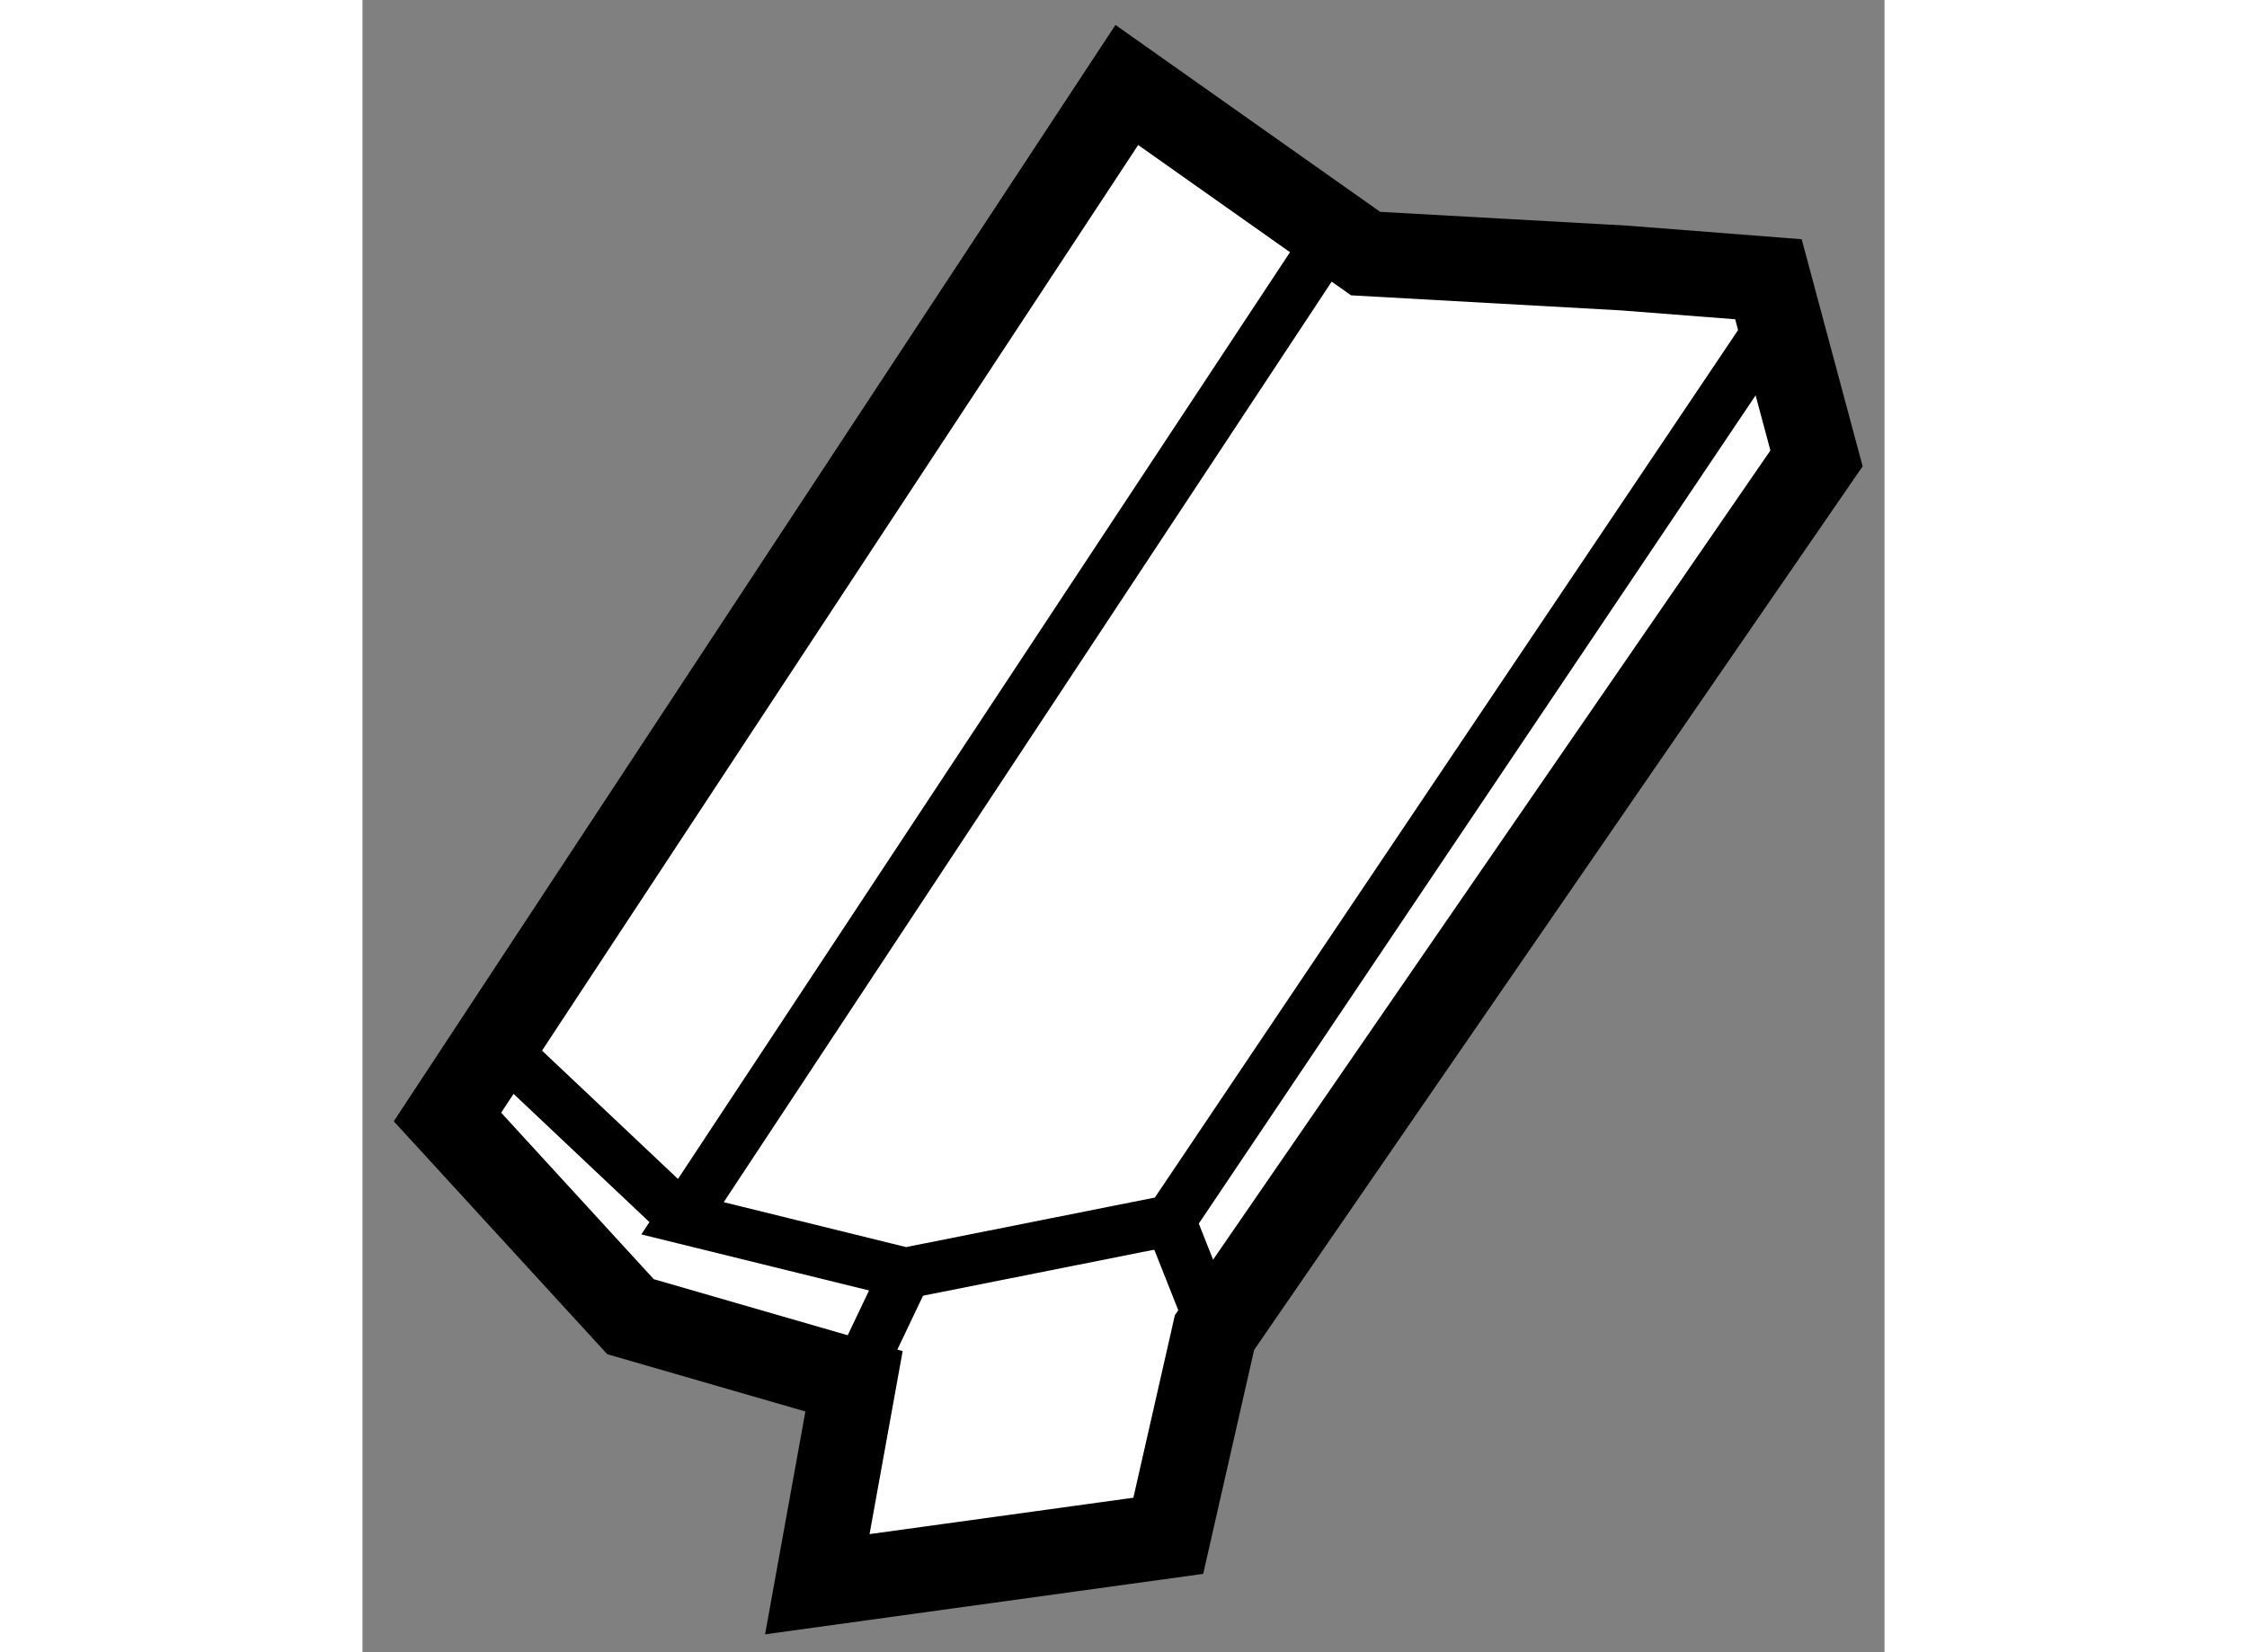
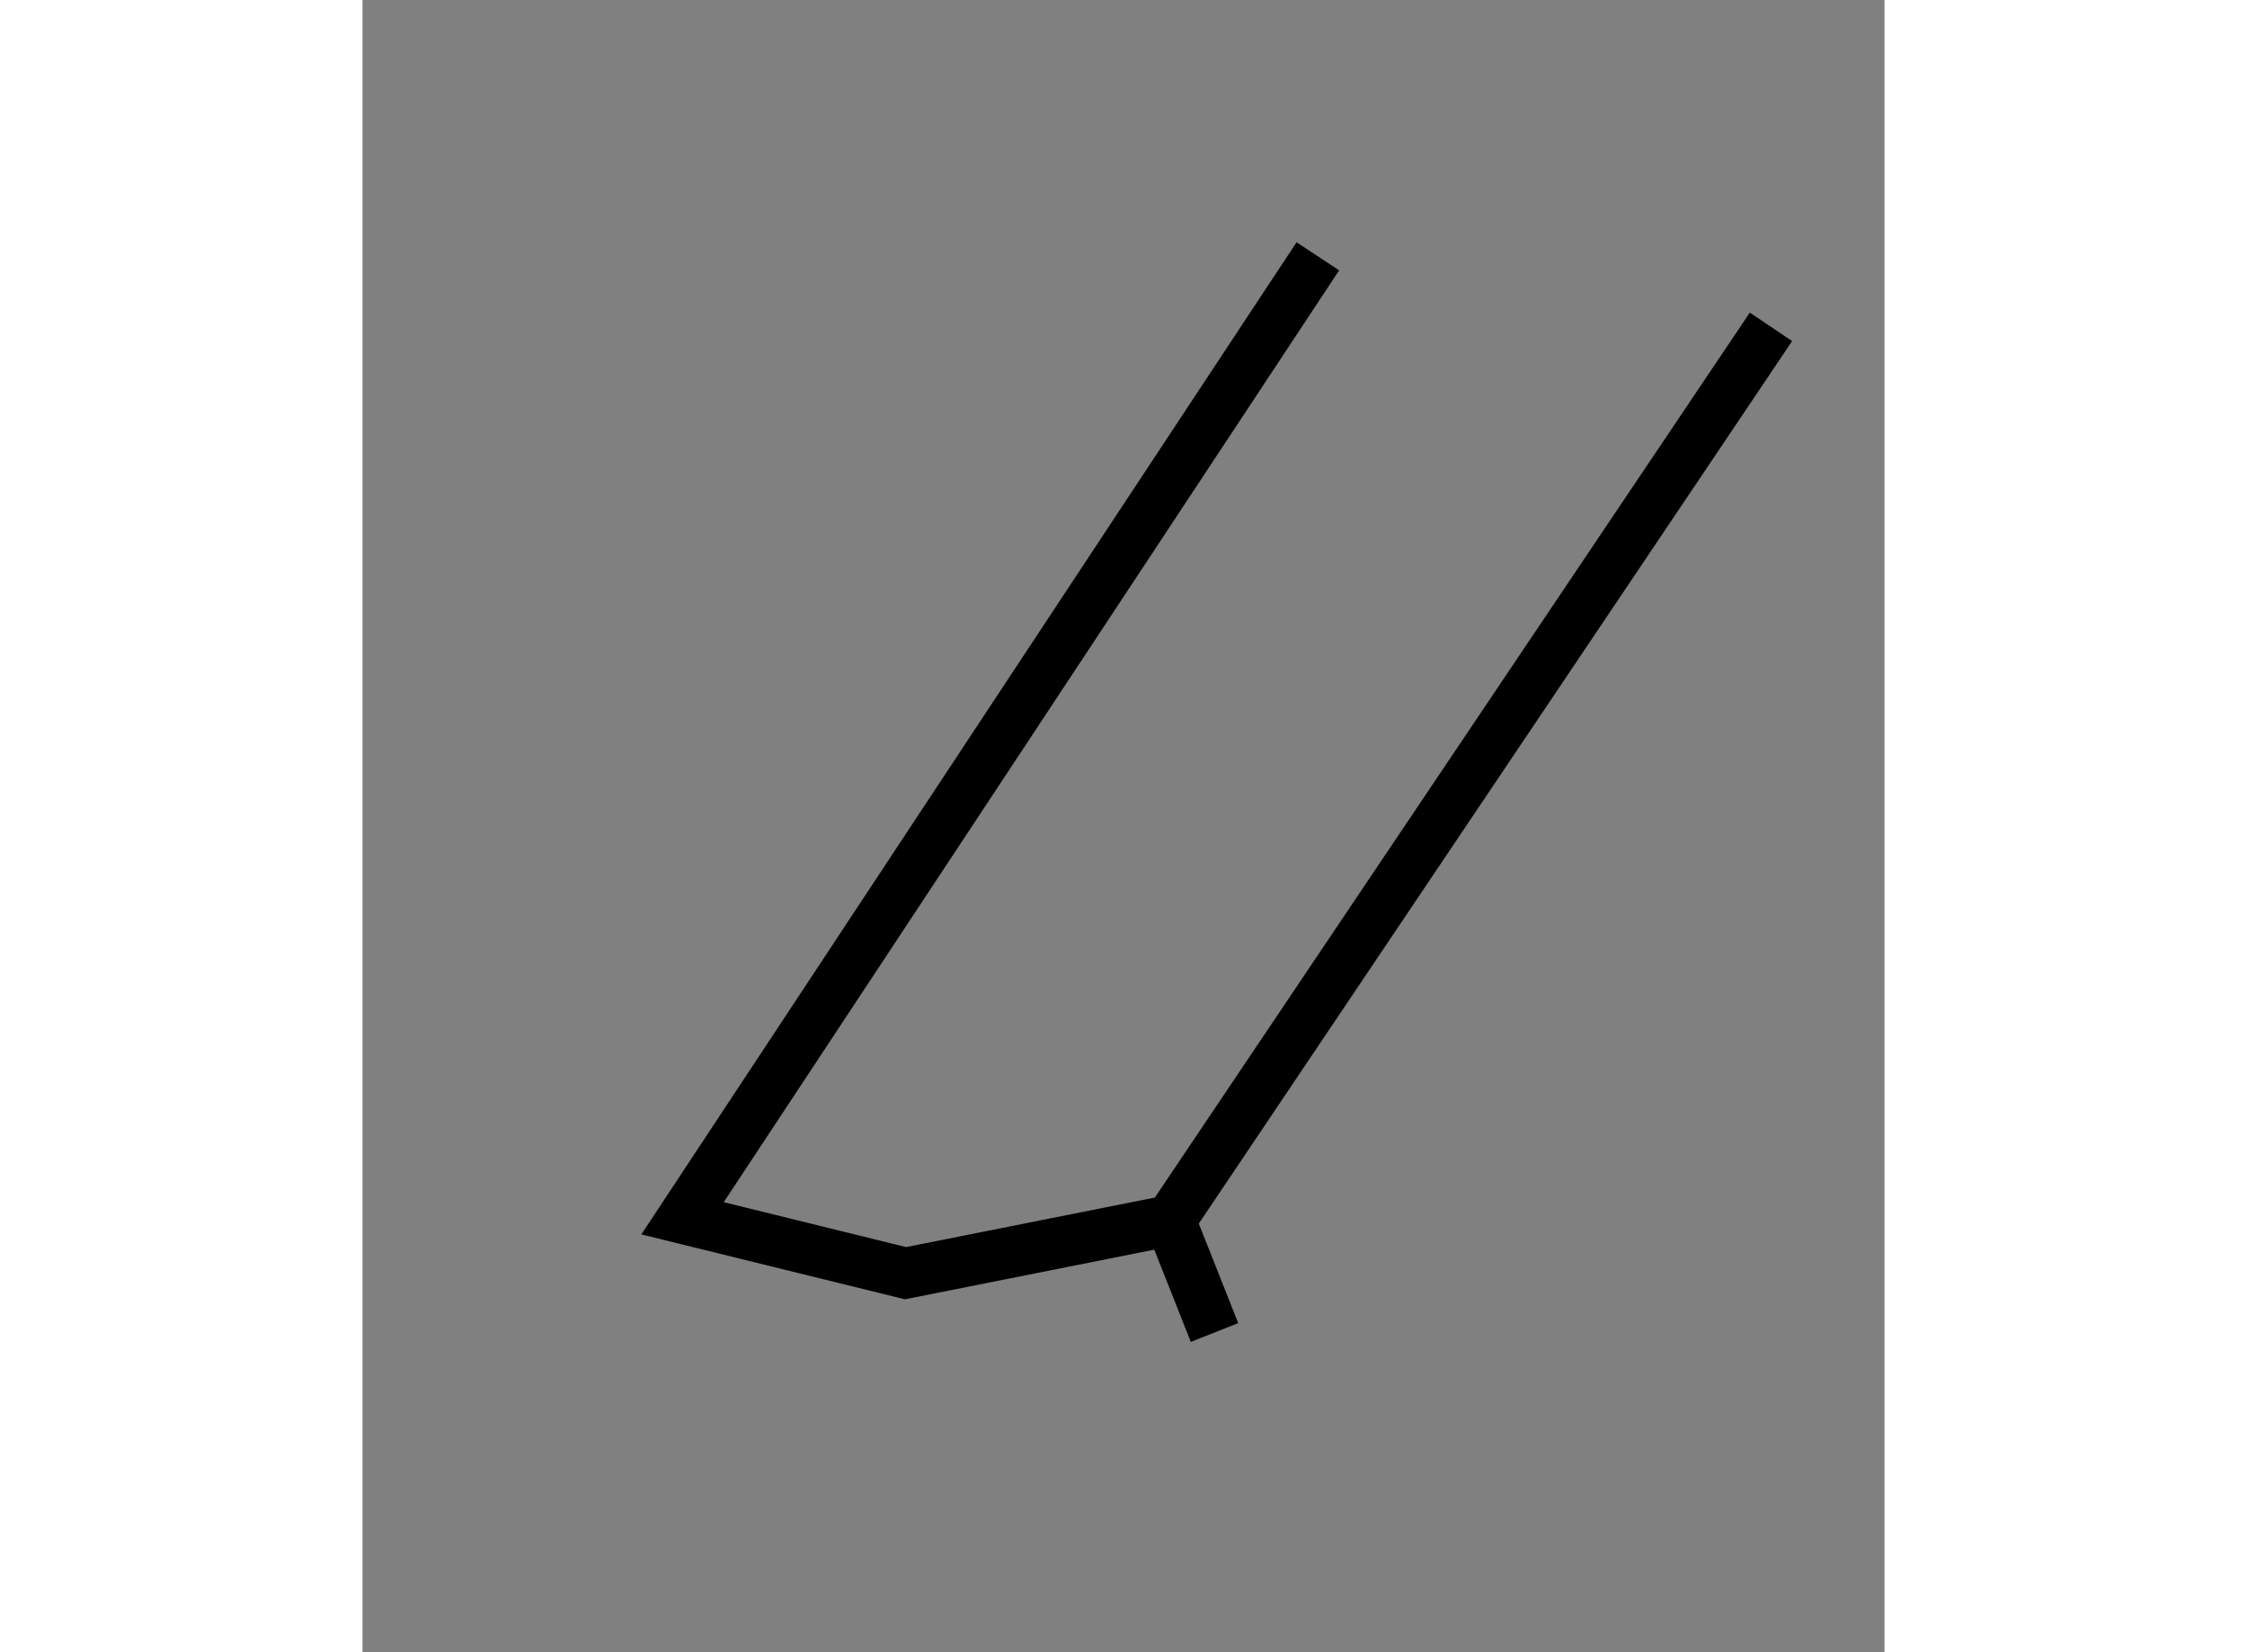
<svg xmlns="http://www.w3.org/2000/svg" version="1.1" x="0px" y="0px" width="244.8px" height="180px" viewBox="27.365 103.697 8.955 9.721" enable-background="new 0 0 244.8 180" xml:space="preserve">
  <rect x="27.365" y="103.697" width="8.955" height="9.721" fill="#808080" stroke="none" />
  <g>
-     <polygon fill="#FFFFFF" stroke="#000000" stroke-width="0.5" points="30.257,111.824 28.942,111.444 27.865,110.269      31.862,104.197 33.267,105.189 34.79,105.274 35.637,105.34 35.92,106.394 32.378,111.537 32.106,112.733 30.041,113.018   " />
    <polyline fill="none" stroke="#000000" stroke-width="0.3" points="35.652,105.62 32.117,110.878 30.56,111.188 29.248,110.865      32.986,105.205   " />
    <line fill="none" stroke="#000000" stroke-width="0.3" x1="32.378" y1="111.537" x2="32.117" y2="110.878" />
-     <line fill="none" stroke="#000000" stroke-width="0.3" x1="30.257" y1="111.824" x2="30.56" y2="111.188" />
-     <line fill="none" stroke="#000000" stroke-width="0.3" x1="28.179" y1="109.856" x2="29.248" y2="110.865" />
  </g>
</svg>